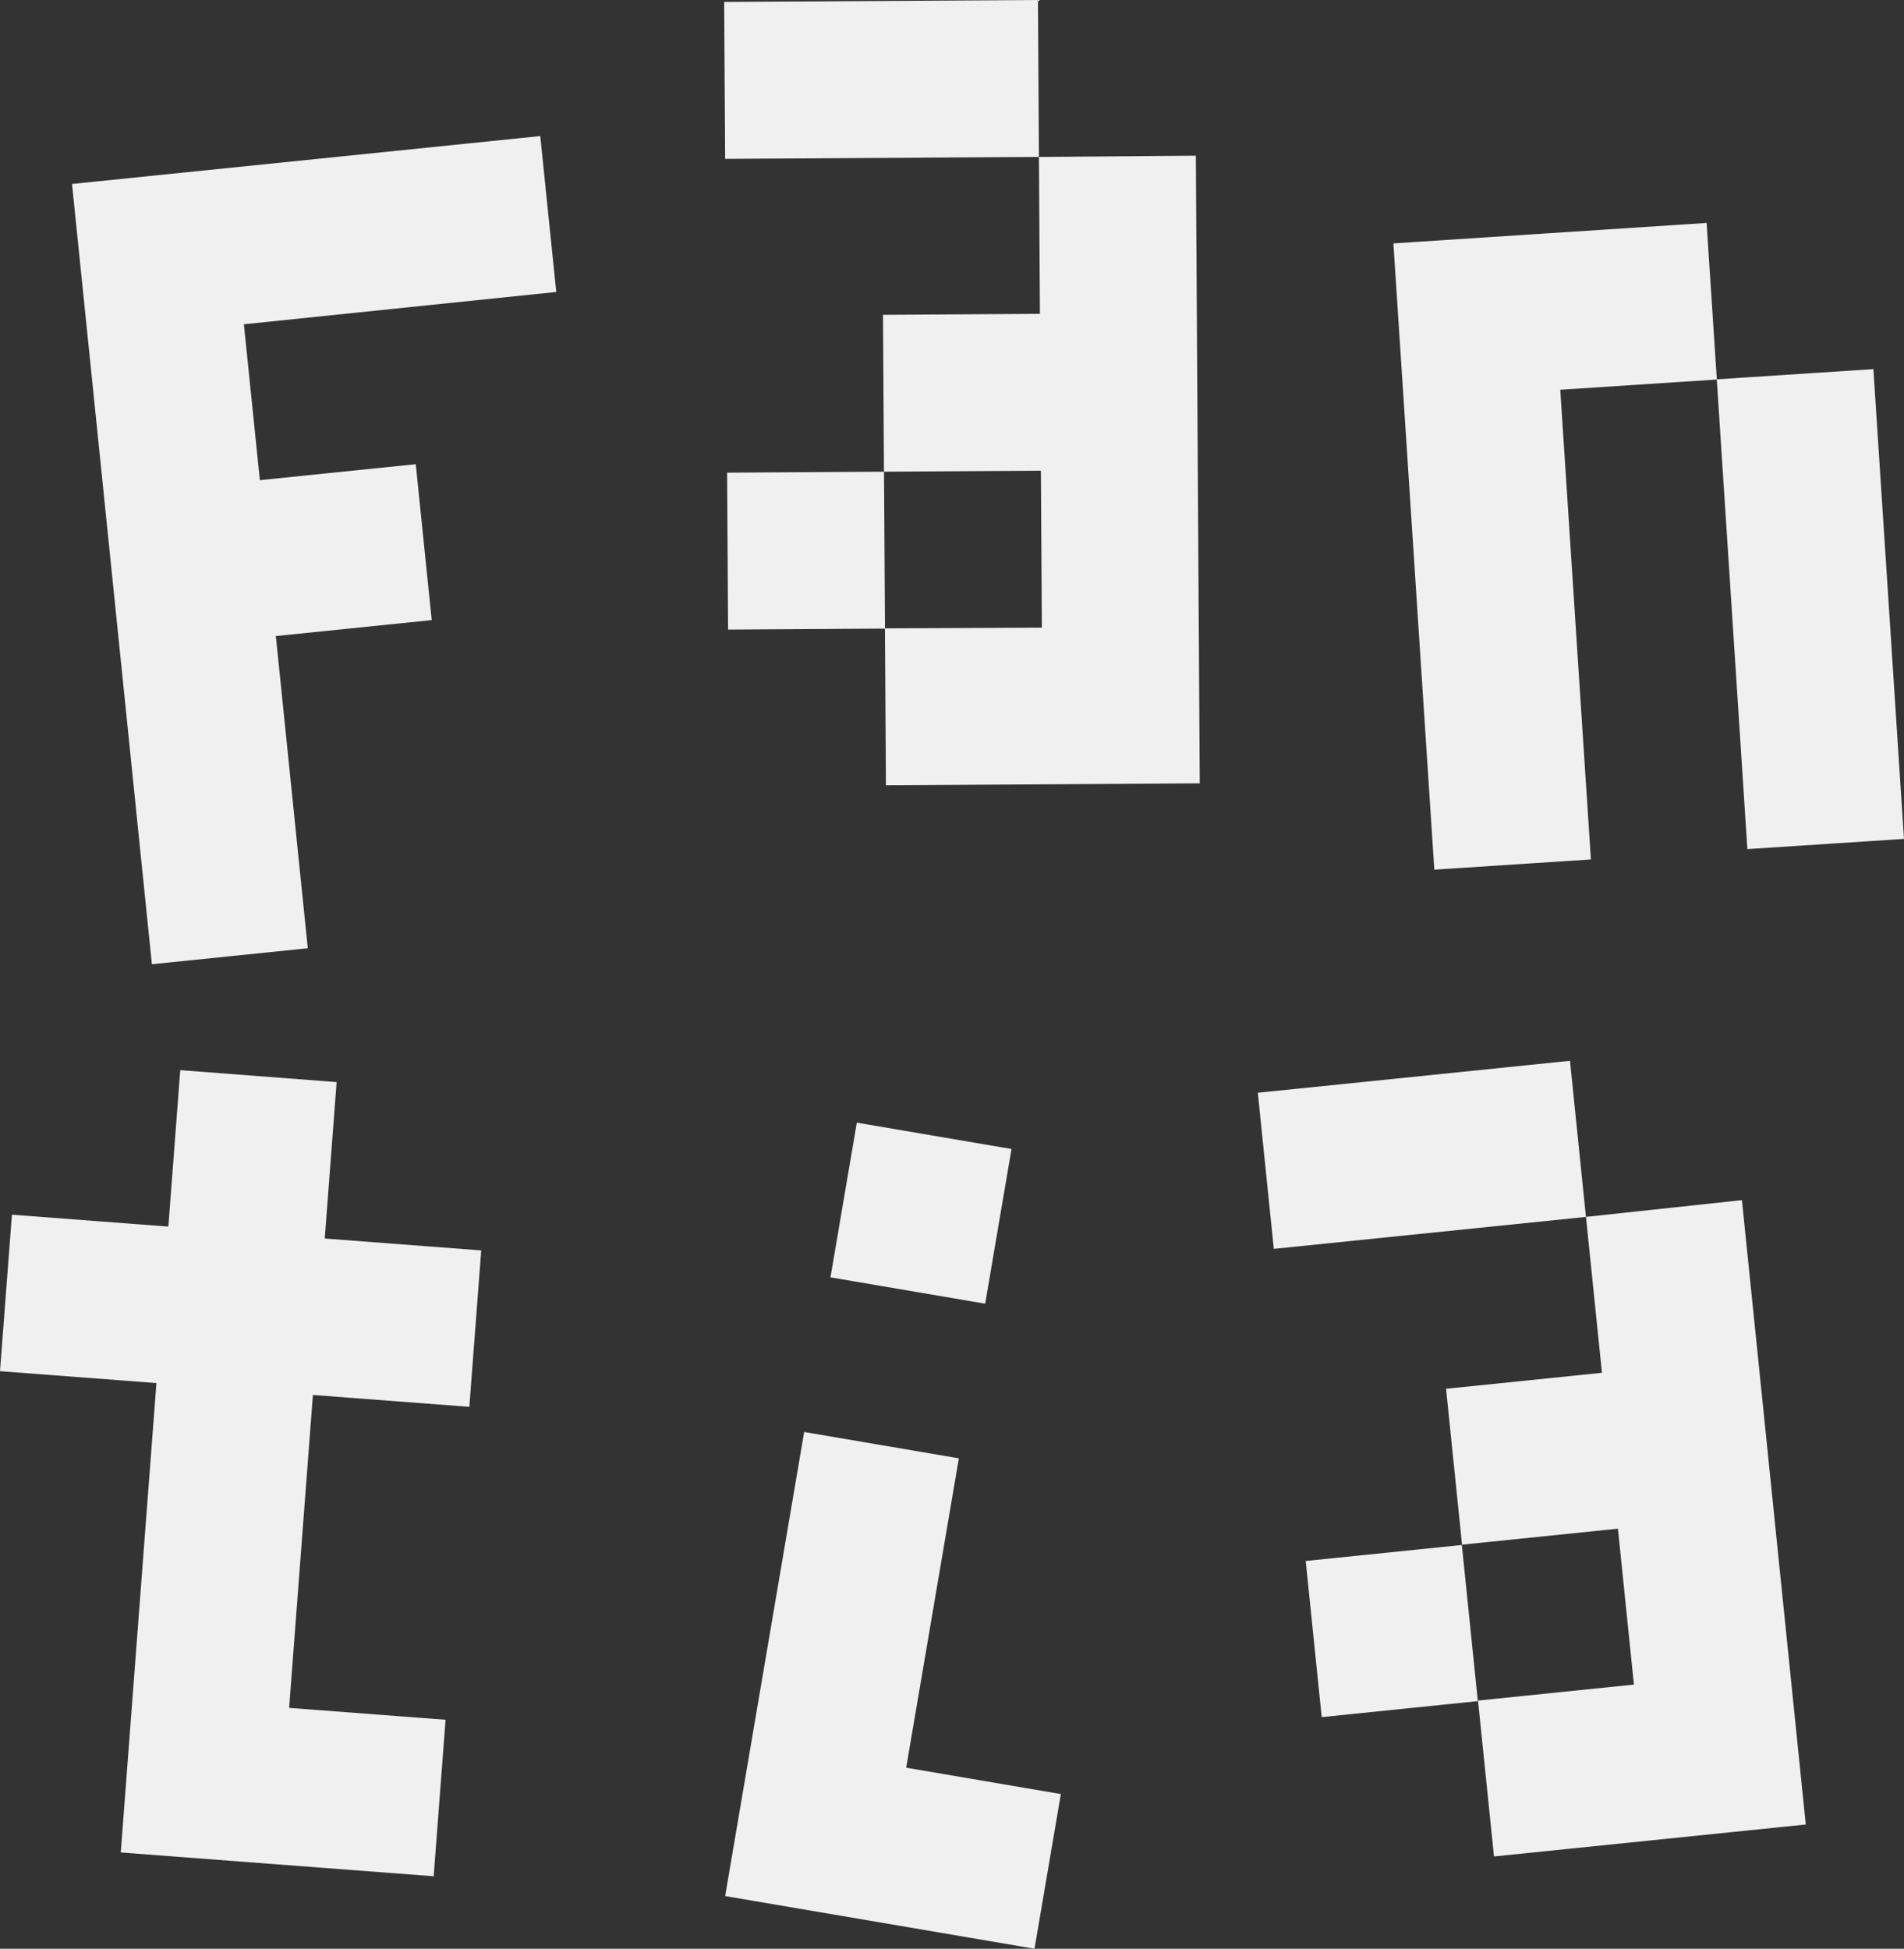
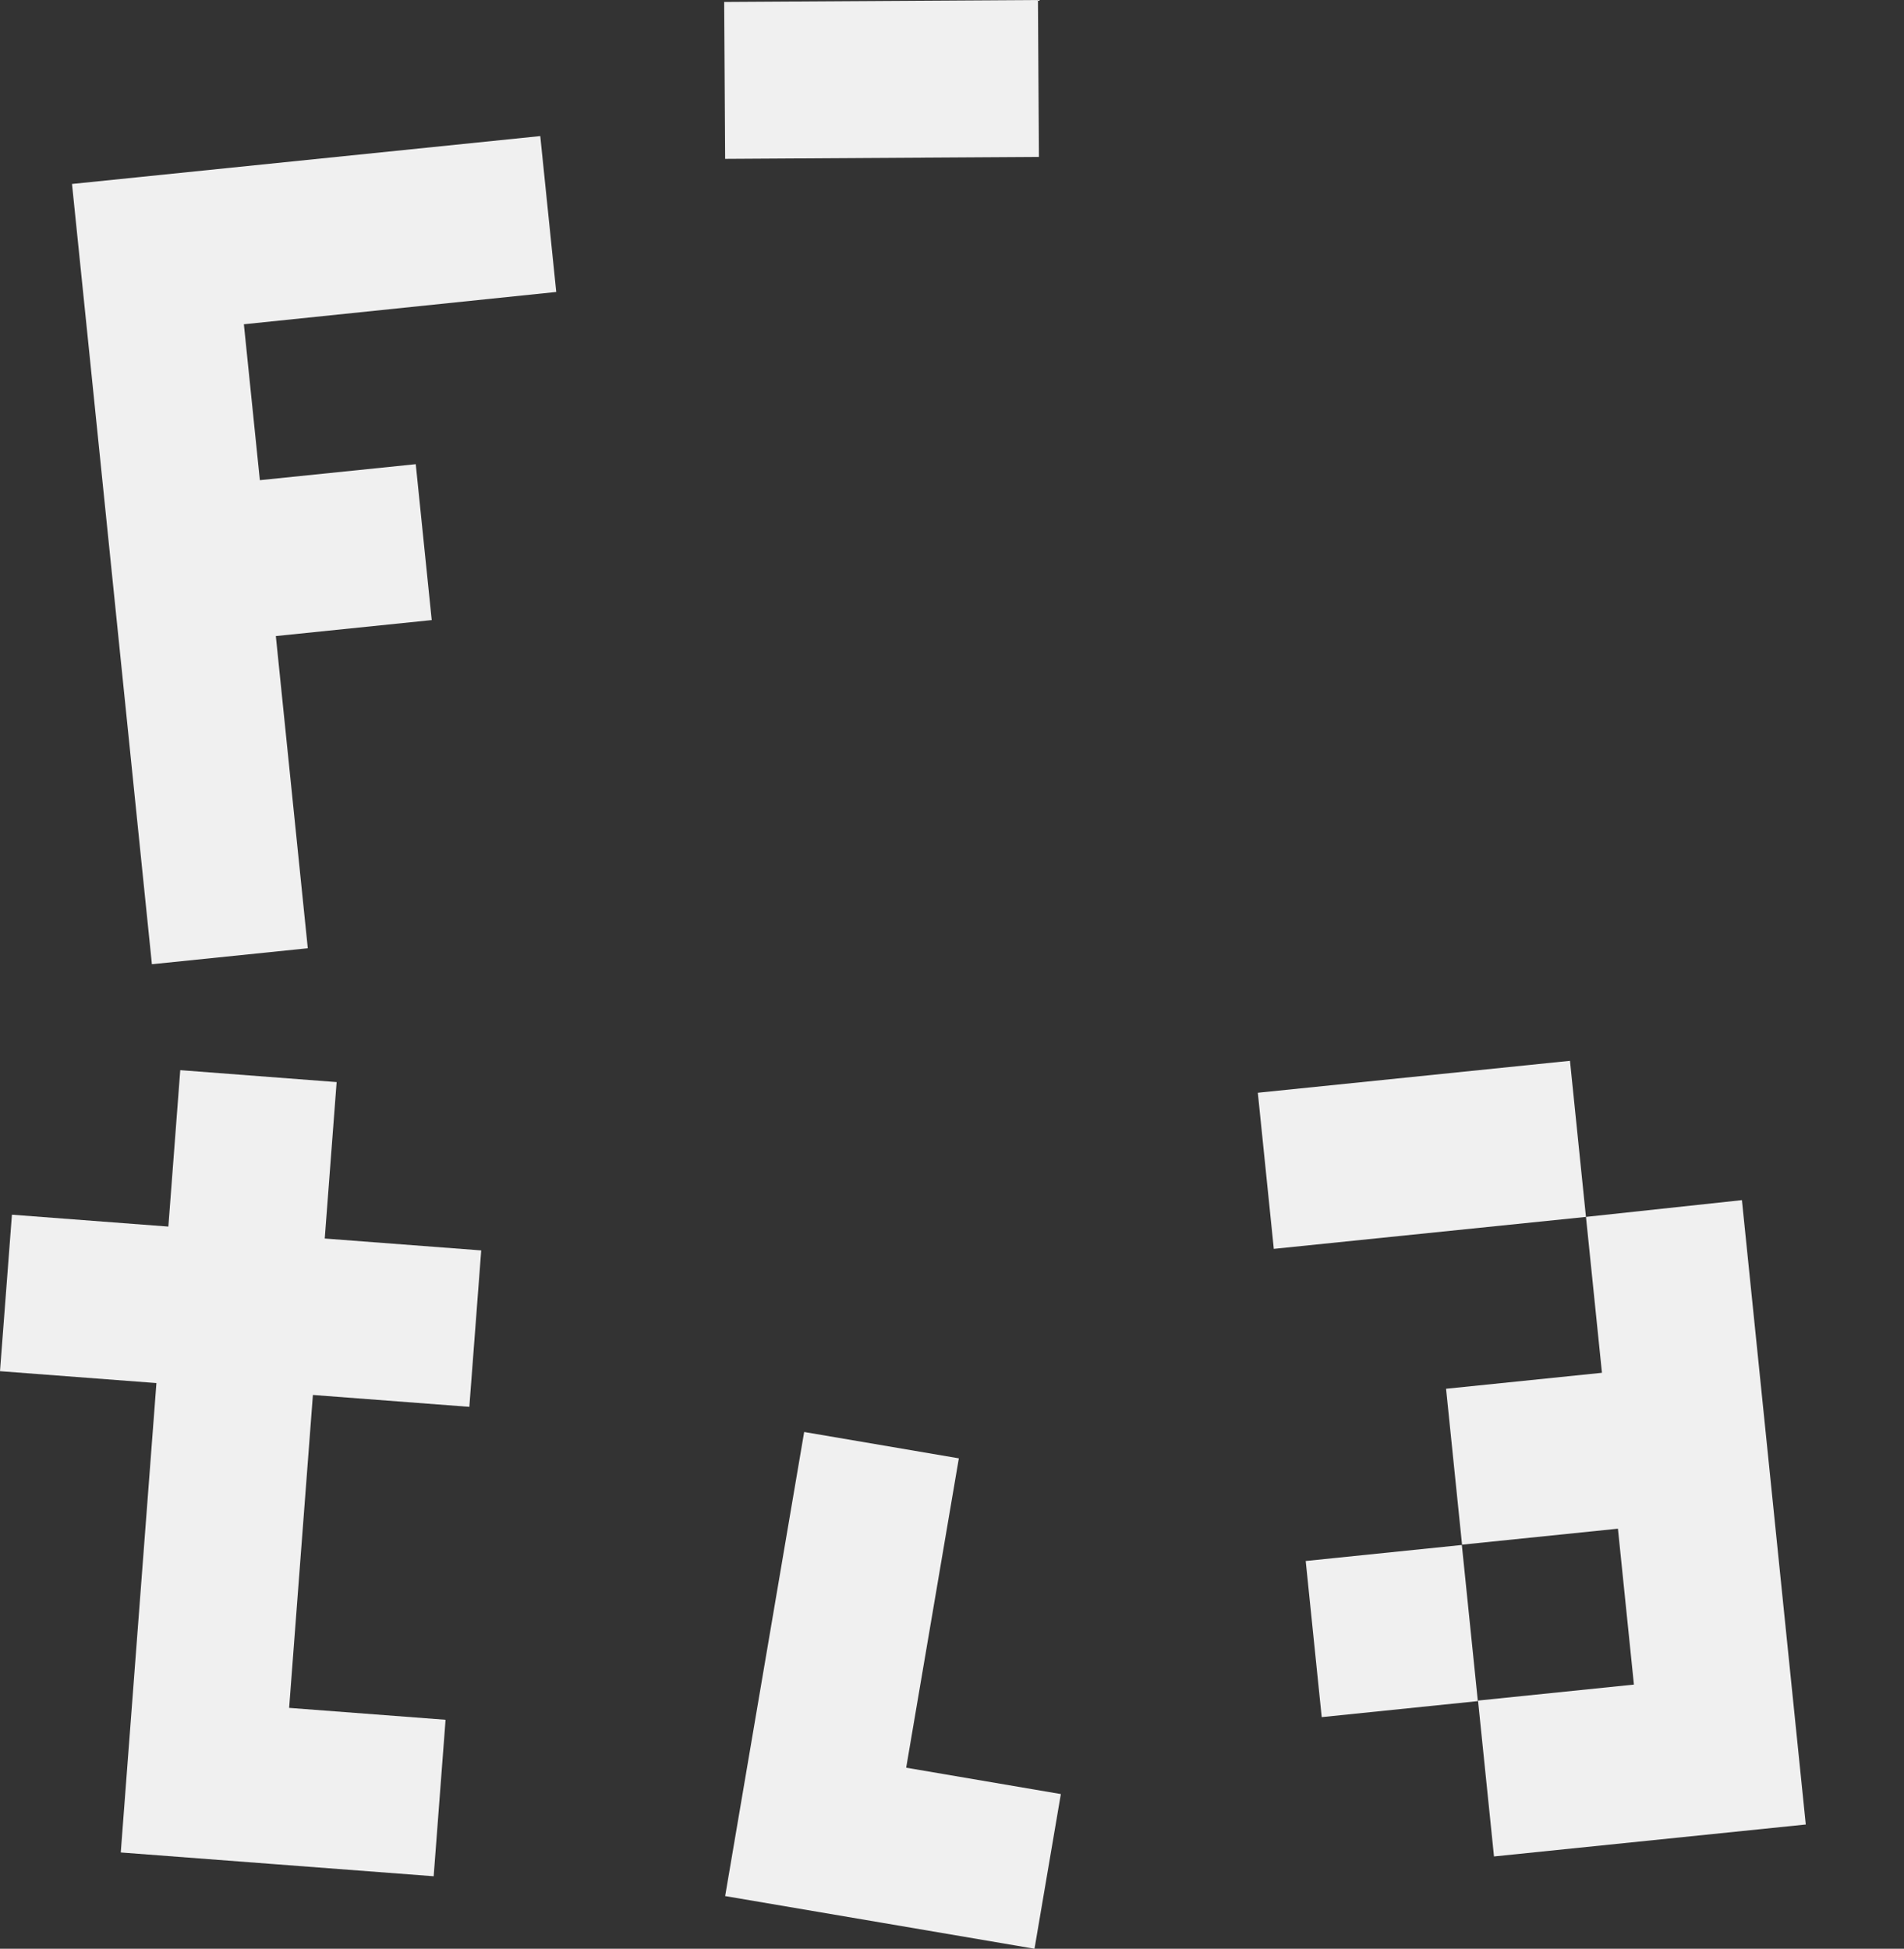
<svg xmlns="http://www.w3.org/2000/svg" width="39.083" height="40" viewBox="0 0 39.083 40">
  <rect x="0" y="0" width="39.083" height="40" fill="#333333" stroke="none" />
  <g id="グループ_774" data-name="グループ 774" transform="translate(0 0.001)">
    <path id="パス_490" data-name="パス 490" d="M17.469,17.408l-.328-3.2-9.612.983.328,3.2L9.169,31.207l3.2-.328-.656-6.408,3.2-.328-.328-3.2-3.2.328-.328-3.2Z" transform="translate(-6.051 -11.416)" fill="#f0f0f0" />
    <rect id="長方形_314" data-name="長方形 314" width="6.441" height="3.221" transform="translate(14.865 0.039) rotate(-0.354)" fill="#f0f0f0" />
-     <path id="パス_491" data-name="パス 491" d="M95.527,16.323l.02,3.221-3.221.02.02,3.22,3.221-.02.02,3.221L92.366,26l.02,3.221,3.221-.02,3.221-.02-.02-3.221-.06-9.662Z" transform="translate(-74.201 -13.103)" fill="#f0f0f0" />
-     <rect id="長方形_315" data-name="長方形 315" width="3.221" height="3.221" transform="translate(14.925 9.701) rotate(-0.356)" fill="#f0f0f0" />
-     <path id="パス_492" data-name="パス 492" d="M148.908,23.5l-3.214.21.21,3.214.63,9.641,3.214-.21-.629-9.641,3.214-.21-.21-3.214Z" transform="translate(-117.092 -18.715)" fill="#f0f0f0" />
-     <rect id="長方形_316" data-name="長方形 316" width="3.221" height="9.662" transform="matrix(0.998, -0.065, 0.065, 0.998, 35.24, 7.785)" fill="#f0f0f0" />
    <path id="パス_493" data-name="パス 493" d="M3.456,115.1l-3.211-.244L0,118.068l3.211.244-.488,6.423-.244,3.212,3.212.244,3.211.244.244-3.212-3.211-.244.488-6.423,3.211.244.244-3.211-3.212-.244.244-3.211L3.7,111.889Z" transform="translate(0 -89.924)" fill="#f0f0f0" />
-     <rect id="長方形_317" data-name="長方形 317" width="3.221" height="3.221" transform="translate(17.047 26.218) rotate(-80.336)" fill="#f0f0f0" />
    <path id="パス_494" data-name="パス 494" d="M75.818,159.252l3.175.54,3.175.541.541-3.175-3.175-.541,1.081-6.35-3.175-.541Z" transform="translate(-60.933 -120.334)" fill="#f0f0f0" />
    <rect id="長方形_318" data-name="長方形 318" width="6.441" height="3.221" transform="translate(25.819 22.429) rotate(-5.843)" fill="#f0f0f0" />
    <path id="パス_495" data-name="パス 495" d="M154.052,125.89l.328,3.2-3.2.328.328,3.2,3.2-.328.328,3.2-3.2.328.328,3.2,3.2-.328,3.2-.328-1.311-12.816Z" transform="translate(-121.497 -100.913)" fill="#f0f0f0" />
    <rect id="長方形_319" data-name="長方形 319" width="3.221" height="3.221" transform="matrix(0.995, -0.102, 0.102, 0.995, 26.802, 32.04)" fill="#f0f0f0" />
  </g>
</svg>